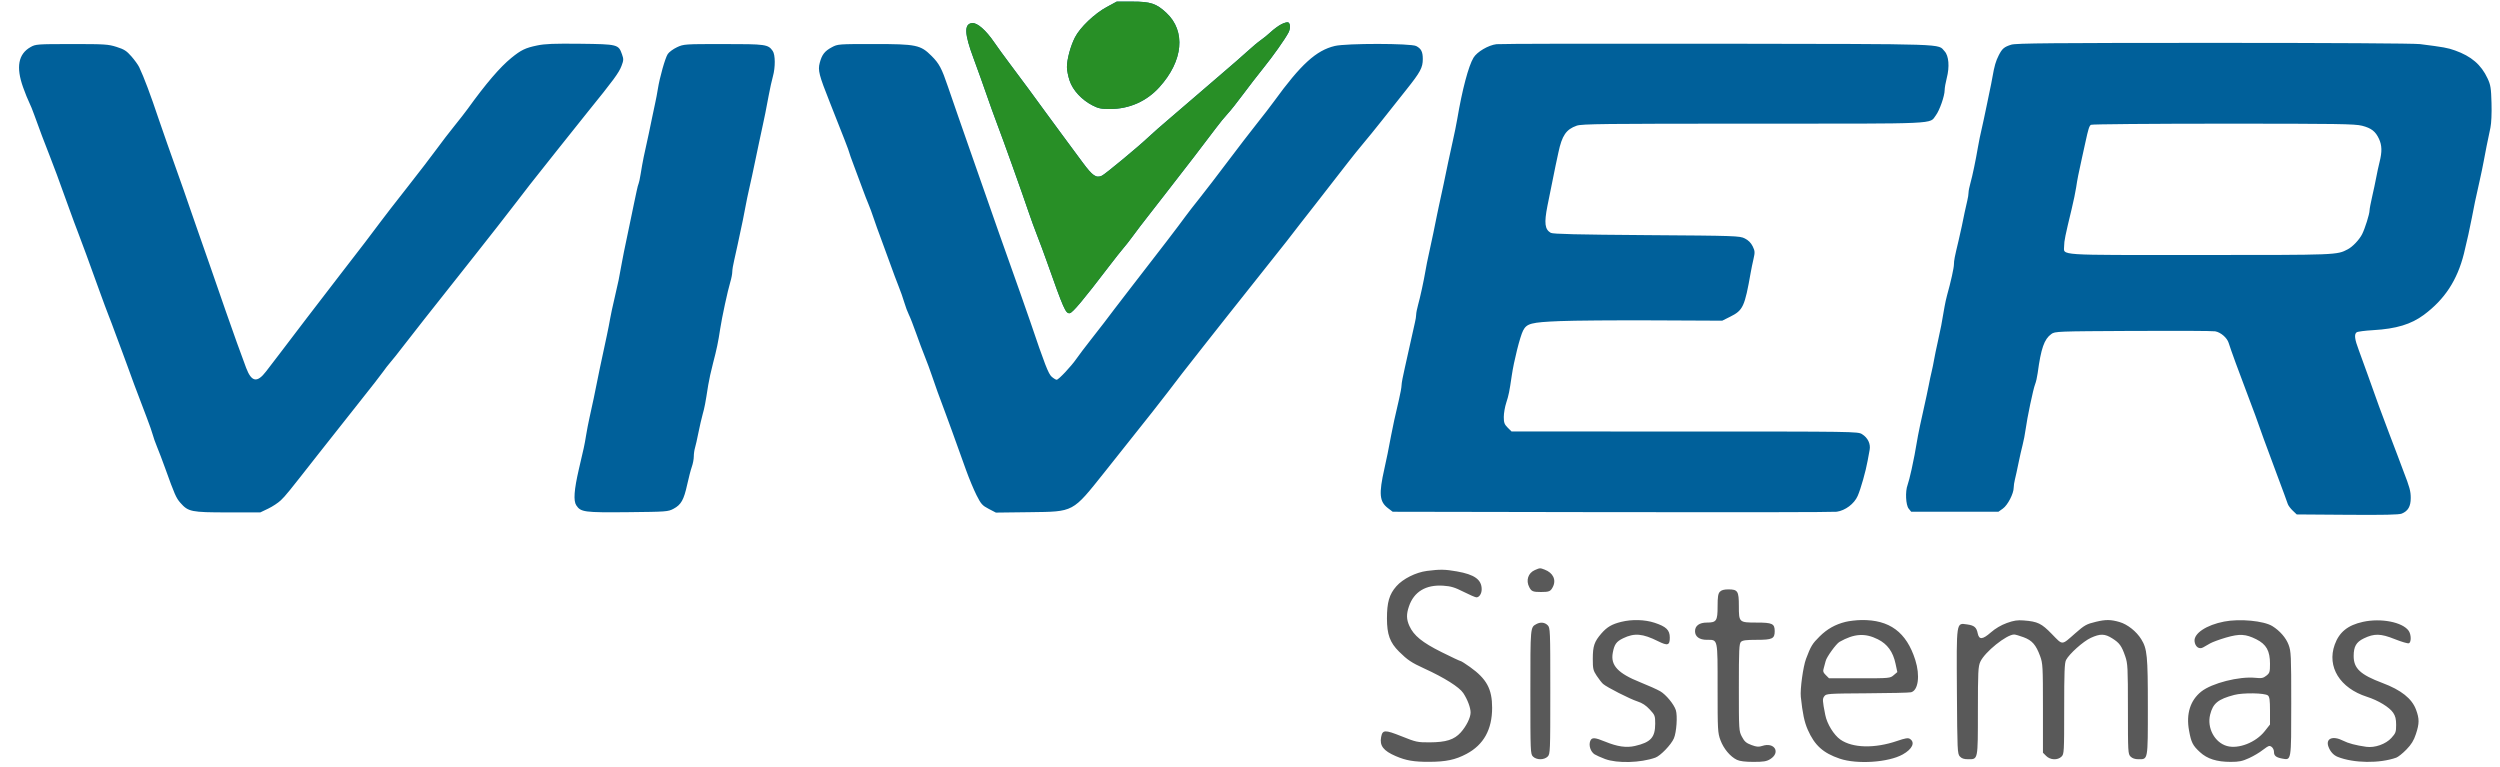
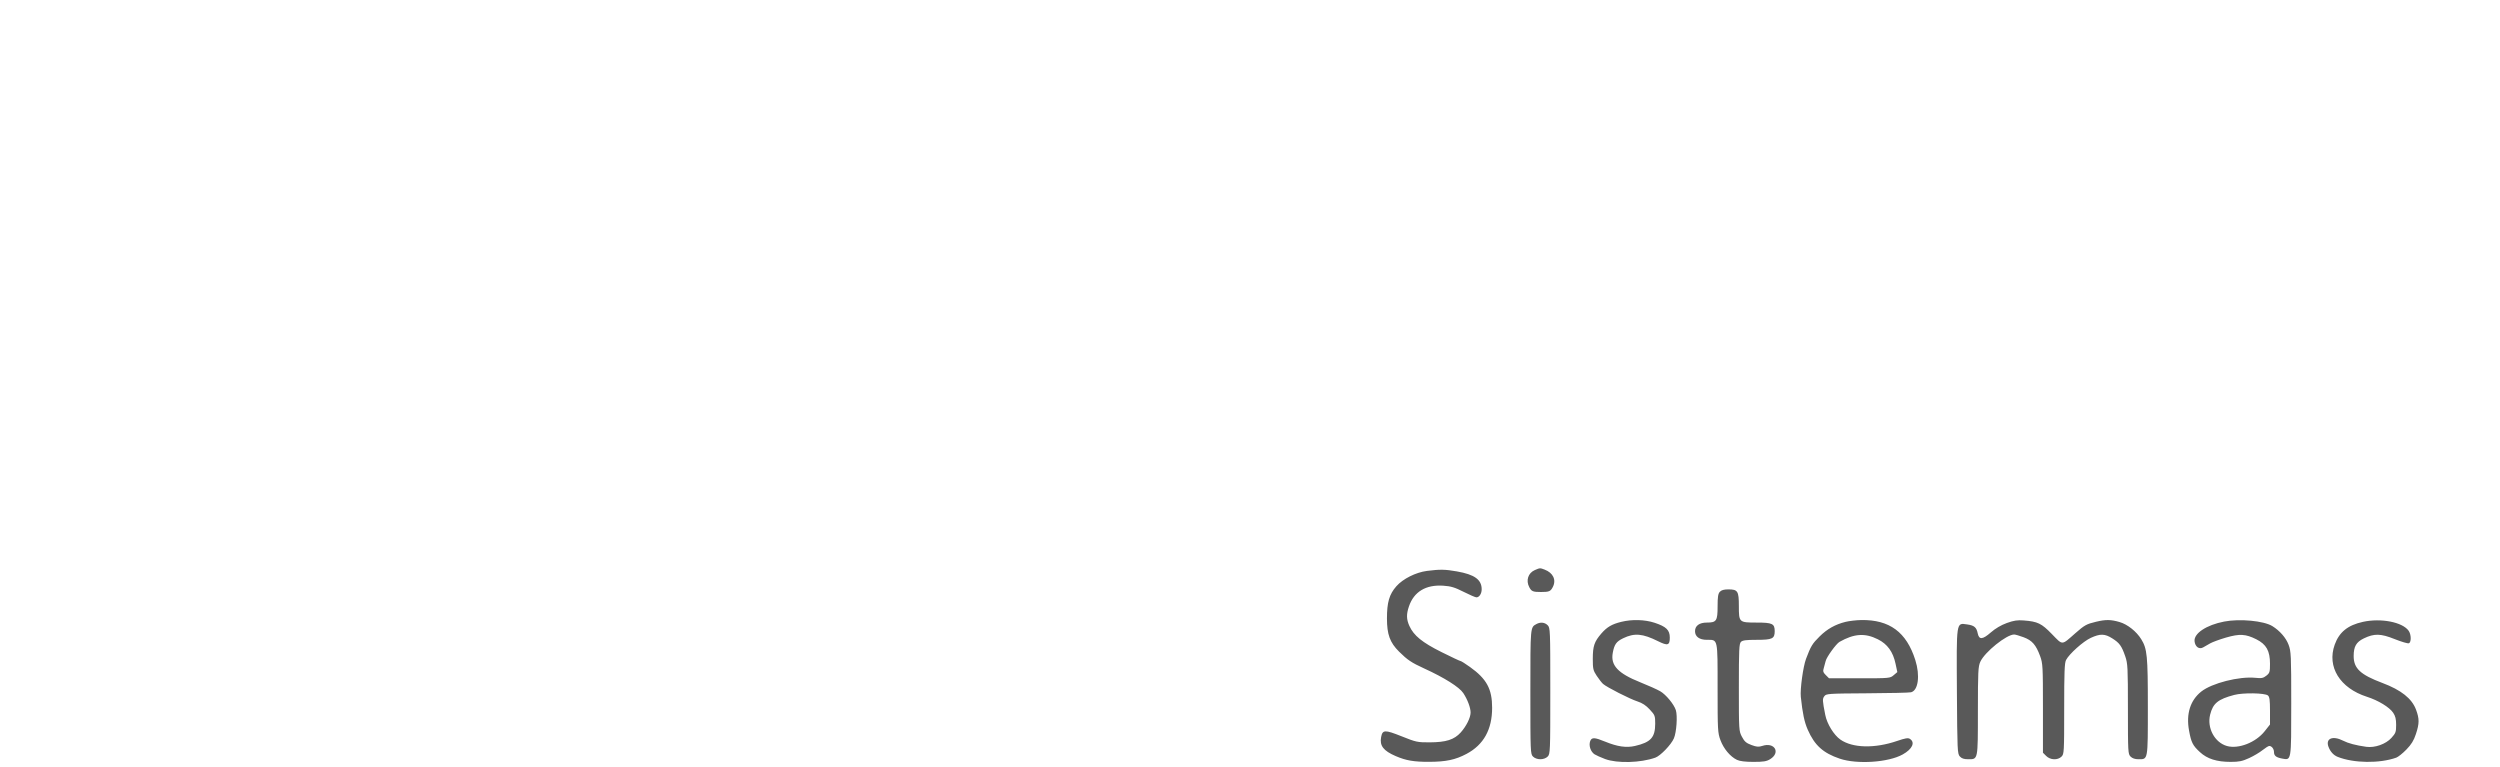
<svg xmlns="http://www.w3.org/2000/svg" width="101" height="31" viewBox="0 0 101 31" fill="none">
-   <path fill-rule="evenodd" clip-rule="evenodd" d="M44.713 0.283C44.217 0.551 43.633 1.109 43.428 1.511C43.248 1.863 43.104 2.398 43.104 2.711C43.104 2.836 43.153 3.084 43.213 3.262C43.344 3.649 43.699 4.032 44.134 4.257C44.374 4.381 44.484 4.404 44.847 4.403C45.622 4.403 46.319 4.095 46.838 3.523C47.802 2.459 47.915 1.261 47.122 0.52C46.716 0.141 46.483 0.064 45.741 0.065L45.115 0.065L44.713 0.283ZM51.76 0.984C51.646 1.044 51.456 1.183 51.338 1.294C51.22 1.404 51.039 1.552 50.936 1.622C50.833 1.692 50.59 1.895 50.396 2.073C50.203 2.25 49.746 2.649 49.381 2.959C49.016 3.268 48.547 3.672 48.338 3.856C48.129 4.039 47.669 4.435 47.315 4.734C46.961 5.034 46.55 5.394 46.403 5.535C46.008 5.911 44.651 7.036 44.516 7.099C44.286 7.206 44.139 7.105 43.738 6.563C43.526 6.276 43.147 5.764 42.896 5.424C42.645 5.085 42.352 4.687 42.246 4.54C41.888 4.044 41.228 3.15 40.81 2.595C40.581 2.292 40.292 1.894 40.167 1.711C39.831 1.218 39.481 0.912 39.274 0.932C38.945 0.964 38.96 1.362 39.326 2.342C39.425 2.607 39.557 2.969 39.618 3.146C39.679 3.323 39.79 3.637 39.864 3.843C39.938 4.049 40.032 4.315 40.072 4.433C40.112 4.551 40.209 4.816 40.289 5.022C40.518 5.619 41.301 7.809 41.554 8.56C41.643 8.826 41.8 9.255 41.902 9.515C42.004 9.775 42.17 10.221 42.271 10.507C42.981 12.513 43.053 12.676 43.22 12.652C43.334 12.635 43.775 12.109 44.805 10.758C45.03 10.463 45.289 10.136 45.38 10.031C45.47 9.927 45.629 9.725 45.732 9.583C45.836 9.442 45.98 9.248 46.054 9.153C46.128 9.059 46.273 8.871 46.376 8.737C46.479 8.602 46.807 8.182 47.103 7.803C47.801 6.91 48.762 5.659 49.116 5.183C49.27 4.977 49.486 4.712 49.597 4.594C49.709 4.476 49.987 4.126 50.216 3.816C50.445 3.507 50.818 3.024 51.044 2.744C51.429 2.268 51.915 1.581 52.055 1.314C52.139 1.153 52.132 0.939 52.041 0.904C52 0.888 51.873 0.924 51.76 0.984ZM21.7 1.837C21.227 1.935 21.052 2.019 20.66 2.338C20.198 2.714 19.633 3.374 18.892 4.402C18.798 4.532 18.561 4.837 18.364 5.08C18.167 5.322 17.841 5.747 17.639 6.024C17.438 6.3 16.899 7.002 16.442 7.583C15.984 8.164 15.514 8.771 15.396 8.932C15.102 9.332 14.503 10.115 13.733 11.107C13.378 11.564 12.767 12.36 12.374 12.876C11.982 13.392 11.505 14.019 11.313 14.27C11.121 14.52 10.867 14.852 10.749 15.006C10.39 15.476 10.163 15.437 9.945 14.865C9.778 14.427 9.382 13.325 9.115 12.554C8.987 12.186 8.716 11.402 8.511 10.812C8.307 10.222 8.054 9.499 7.949 9.204C7.844 8.909 7.71 8.523 7.651 8.346C7.553 8.051 7.431 7.704 6.764 5.827C6.638 5.473 6.479 5.014 6.41 4.808C6.085 3.836 5.816 3.118 5.622 2.711C5.578 2.62 5.437 2.424 5.309 2.278C5.113 2.054 5.016 1.992 4.708 1.895C4.37 1.788 4.229 1.779 2.895 1.78C1.494 1.781 1.441 1.785 1.235 1.902C0.738 2.182 0.641 2.711 0.934 3.53C1.02 3.77 1.13 4.042 1.178 4.135C1.226 4.227 1.322 4.465 1.392 4.663C1.557 5.129 1.821 5.829 2.023 6.336C2.176 6.721 2.338 7.159 2.804 8.453C2.92 8.778 3.077 9.2 3.152 9.391C3.294 9.756 3.603 10.6 4.027 11.777C4.165 12.16 4.327 12.594 4.386 12.742C4.446 12.889 4.573 13.227 4.669 13.492C4.765 13.758 4.895 14.107 4.959 14.27C5.022 14.432 5.111 14.673 5.156 14.806C5.235 15.042 5.52 15.802 5.928 16.869C6.041 17.164 6.151 17.478 6.172 17.566C6.193 17.655 6.27 17.872 6.343 18.049C6.417 18.226 6.568 18.624 6.679 18.933C7.051 19.97 7.117 20.12 7.287 20.313C7.606 20.676 7.723 20.7 9.199 20.701L10.514 20.702L10.836 20.548C11.013 20.463 11.242 20.311 11.345 20.212C11.549 20.015 11.622 19.924 12.882 18.317C13.345 17.727 14.088 16.786 14.535 16.226C14.982 15.666 15.405 15.123 15.475 15.02C15.545 14.917 15.689 14.732 15.794 14.61C15.899 14.487 16.064 14.282 16.159 14.154C16.356 13.891 17.596 12.316 19.166 10.337C19.748 9.604 20.513 8.624 20.867 8.161C21.221 7.697 21.637 7.163 21.792 6.974C21.946 6.785 22.279 6.365 22.532 6.041C22.786 5.717 23.325 5.041 23.73 4.54C24.798 3.221 25.001 2.945 25.109 2.663C25.195 2.436 25.198 2.388 25.128 2.193C24.987 1.794 24.957 1.786 23.444 1.768C22.385 1.756 22.019 1.77 21.7 1.837ZM60.458 1.785C60.128 1.825 59.672 2.094 59.529 2.332C59.326 2.667 59.072 3.63 58.873 4.808C58.839 5.014 58.755 5.424 58.688 5.719C58.62 6.014 58.539 6.388 58.507 6.55C58.447 6.86 58.208 7.981 58.126 8.346C58.099 8.464 58.066 8.621 58.053 8.694C58.016 8.901 57.816 9.857 57.722 10.276C57.675 10.482 57.617 10.772 57.593 10.919C57.524 11.329 57.376 12.014 57.29 12.318C57.248 12.468 57.213 12.646 57.213 12.713C57.213 12.781 57.19 12.924 57.163 13.03C57.135 13.137 57.062 13.465 57 13.76C56.938 14.055 56.827 14.55 56.755 14.859C56.682 15.169 56.622 15.485 56.623 15.562C56.623 15.639 56.575 15.905 56.516 16.152C56.365 16.792 56.264 17.253 56.201 17.593C56.088 18.2 56.029 18.49 55.93 18.933C55.7 19.955 55.728 20.266 56.073 20.529L56.265 20.675L65.121 20.691C69.992 20.7 74.077 20.693 74.2 20.675C74.55 20.625 74.909 20.356 75.05 20.036C75.175 19.753 75.38 19.028 75.453 18.612C75.477 18.479 75.513 18.284 75.533 18.178C75.581 17.933 75.459 17.682 75.222 17.537C75.054 17.435 74.898 17.433 68.058 17.433L61.067 17.432L60.91 17.276C60.778 17.143 60.753 17.076 60.753 16.845C60.753 16.694 60.799 16.433 60.854 16.265C60.951 15.969 60.981 15.82 61.074 15.181C61.158 14.595 61.41 13.592 61.532 13.356C61.682 13.066 61.856 13.021 63.006 12.973C63.582 12.949 65.296 12.936 66.815 12.943L69.578 12.956L69.9 12.795C70.42 12.536 70.485 12.394 70.731 10.999C70.754 10.867 70.804 10.624 70.842 10.46C70.904 10.19 70.9 10.141 70.808 9.95C70.739 9.81 70.633 9.704 70.49 9.633C70.283 9.529 70.139 9.524 66.52 9.499C63.72 9.479 62.736 9.455 62.652 9.407C62.41 9.269 62.379 9.016 62.516 8.319C62.617 7.801 62.792 6.94 62.844 6.698C62.874 6.558 62.926 6.316 62.959 6.162C63.105 5.473 63.272 5.228 63.698 5.078C63.904 5.005 64.76 4.996 70.848 4.996C78.47 4.996 77.935 5.02 78.207 4.661C78.359 4.461 78.564 3.874 78.564 3.641C78.564 3.554 78.602 3.335 78.649 3.154C78.768 2.698 78.732 2.253 78.56 2.07C78.272 1.761 78.873 1.781 69.434 1.766C64.645 1.759 60.605 1.767 60.458 1.785ZM81.258 1.804C80.968 1.895 80.89 1.961 80.751 2.231C80.63 2.468 80.573 2.663 80.494 3.119C80.466 3.282 80.418 3.523 80.388 3.655C80.358 3.788 80.311 4.017 80.283 4.165C80.255 4.312 80.194 4.602 80.148 4.808C79.982 5.549 79.945 5.723 79.906 5.961C79.821 6.464 79.684 7.123 79.608 7.386C79.565 7.536 79.529 7.714 79.529 7.782C79.529 7.849 79.507 7.992 79.48 8.099C79.453 8.205 79.405 8.419 79.373 8.574C79.341 8.729 79.288 8.982 79.257 9.137C79.224 9.291 79.166 9.551 79.128 9.713C78.967 10.384 78.939 10.526 78.939 10.677C78.939 10.821 78.815 11.38 78.659 11.938C78.627 12.056 78.582 12.261 78.559 12.393C78.453 13.033 78.398 13.317 78.291 13.787C78.228 14.067 78.158 14.405 78.136 14.537C78.114 14.67 78.069 14.887 78.037 15.02C78.004 15.153 77.953 15.394 77.923 15.556C77.893 15.718 77.792 16.189 77.699 16.601C77.606 17.014 77.51 17.46 77.488 17.593C77.365 18.308 77.325 18.52 77.229 18.96C77.171 19.225 77.098 19.51 77.066 19.593C76.967 19.851 76.993 20.404 77.111 20.549L77.213 20.675H78.975H80.736L80.917 20.546C81.112 20.407 81.353 19.941 81.353 19.702C81.353 19.625 81.376 19.475 81.403 19.368C81.43 19.262 81.495 18.969 81.545 18.719C81.596 18.468 81.672 18.131 81.715 17.968C81.757 17.806 81.811 17.529 81.834 17.352C81.894 16.893 82.144 15.704 82.219 15.522C82.254 15.438 82.3 15.236 82.322 15.074C82.457 14.072 82.586 13.703 82.873 13.495C83.021 13.387 83.096 13.385 86.172 13.369C87.903 13.36 89.397 13.367 89.493 13.385C89.721 13.426 89.975 13.646 90.039 13.857C90.115 14.107 90.478 15.1 90.796 15.931C90.949 16.329 91.093 16.715 91.118 16.789C91.22 17.097 91.613 18.172 91.989 19.174C92.211 19.764 92.407 20.297 92.425 20.358C92.444 20.419 92.533 20.54 92.623 20.626L92.787 20.783L94.833 20.798C96.305 20.809 96.922 20.796 97.031 20.75C97.286 20.645 97.394 20.458 97.394 20.118C97.394 19.844 97.35 19.682 97.101 19.041C97.061 18.937 96.954 18.652 96.863 18.406C96.772 18.16 96.616 17.75 96.516 17.495C96.31 16.965 95.94 15.953 95.651 15.127C95.542 14.818 95.383 14.378 95.297 14.151C95.127 13.701 95.103 13.508 95.207 13.426C95.244 13.396 95.547 13.357 95.879 13.338C96.808 13.284 97.406 13.103 97.921 12.722C98.765 12.096 99.273 11.321 99.542 10.249C99.653 9.805 99.803 9.124 99.862 8.802C99.928 8.434 100.023 7.981 100.184 7.274C100.238 7.038 100.31 6.688 100.345 6.497C100.408 6.147 100.496 5.708 100.614 5.155C100.651 4.98 100.669 4.575 100.657 4.163C100.64 3.55 100.621 3.432 100.497 3.167C100.239 2.614 99.842 2.273 99.182 2.038C98.885 1.932 98.736 1.905 97.769 1.782C97.53 1.752 94.149 1.732 89.427 1.732C82.952 1.733 81.445 1.746 81.258 1.804ZM27.349 1.909C27.197 1.98 27.029 2.104 26.977 2.184C26.873 2.341 26.65 3.131 26.576 3.602C26.551 3.764 26.505 4.005 26.475 4.138C26.445 4.271 26.384 4.56 26.339 4.781C26.295 5.002 26.237 5.28 26.211 5.398C26.023 6.231 25.96 6.545 25.883 7.025C25.853 7.213 25.816 7.386 25.802 7.41C25.787 7.434 25.748 7.582 25.716 7.739C25.684 7.896 25.636 8.121 25.61 8.239C25.583 8.357 25.538 8.574 25.51 8.721C25.481 8.869 25.396 9.279 25.32 9.633C25.244 9.986 25.159 10.409 25.131 10.571C25.014 11.233 24.974 11.428 24.834 12.018C24.754 12.357 24.67 12.743 24.649 12.876C24.627 13.008 24.569 13.31 24.518 13.546C24.235 14.864 24.168 15.181 24.117 15.449C24.056 15.77 23.934 16.348 23.811 16.896C23.768 17.088 23.71 17.389 23.682 17.566C23.655 17.743 23.61 17.984 23.583 18.102C23.555 18.22 23.466 18.606 23.385 18.96C23.193 19.792 23.161 20.232 23.281 20.414C23.462 20.691 23.604 20.709 25.365 20.692C26.933 20.676 26.99 20.672 27.213 20.553C27.517 20.391 27.627 20.195 27.762 19.579C27.824 19.297 27.909 18.97 27.952 18.851C27.994 18.732 28.029 18.549 28.029 18.444C28.029 18.338 28.051 18.182 28.077 18.097C28.103 18.012 28.166 17.736 28.215 17.486C28.265 17.235 28.343 16.898 28.388 16.735C28.467 16.452 28.491 16.33 28.612 15.556C28.642 15.364 28.73 14.966 28.807 14.672C28.955 14.11 29.017 13.811 29.097 13.278C29.162 12.84 29.402 11.73 29.502 11.402C29.547 11.254 29.584 11.065 29.584 10.98C29.585 10.896 29.618 10.691 29.659 10.525C29.699 10.358 29.761 10.078 29.797 9.901C29.86 9.586 29.909 9.356 30.011 8.895C30.038 8.77 30.089 8.511 30.123 8.319C30.158 8.128 30.218 7.838 30.256 7.676C30.294 7.514 30.352 7.254 30.384 7.1C30.417 6.945 30.468 6.704 30.497 6.564C30.527 6.424 30.602 6.068 30.663 5.773C30.725 5.478 30.797 5.14 30.824 5.022C30.883 4.763 30.939 4.48 31.058 3.843C31.107 3.578 31.182 3.238 31.225 3.088C31.328 2.721 31.325 2.211 31.218 2.059C31.031 1.792 30.939 1.779 29.226 1.78C27.649 1.78 27.623 1.782 27.349 1.909ZM33.608 1.908C33.316 2.063 33.204 2.209 33.117 2.541C33.038 2.843 33.086 3.031 33.526 4.138C34.066 5.497 34.306 6.116 34.306 6.152C34.306 6.171 34.394 6.419 34.502 6.704C34.609 6.988 34.763 7.401 34.844 7.622C34.924 7.843 35.032 8.121 35.083 8.239C35.134 8.357 35.232 8.622 35.3 8.828C35.369 9.035 35.49 9.373 35.569 9.579C35.648 9.785 35.815 10.244 35.942 10.598C36.068 10.951 36.233 11.391 36.307 11.575C36.382 11.759 36.484 12.048 36.533 12.217C36.582 12.386 36.666 12.609 36.718 12.713C36.771 12.817 36.903 13.156 37.012 13.465C37.121 13.775 37.28 14.199 37.365 14.408C37.45 14.617 37.579 14.966 37.652 15.185C37.769 15.539 37.958 16.062 38.203 16.709C38.281 16.912 38.537 17.62 39.027 18.987C39.148 19.326 39.34 19.784 39.451 20.005C39.634 20.366 39.685 20.423 39.944 20.558L40.234 20.709L41.602 20.692C43.4 20.669 43.316 20.714 44.623 19.076C46.431 16.811 46.936 16.169 47.761 15.083C47.888 14.916 48.286 14.408 48.646 13.955C49.005 13.501 49.435 12.959 49.599 12.748C49.764 12.538 50.331 11.823 50.86 11.16C51.389 10.496 51.894 9.86 51.982 9.746C52.071 9.631 52.324 9.304 52.545 9.018C52.767 8.732 53.014 8.415 53.095 8.315C53.268 8.099 53.992 7.168 54.45 6.573C54.627 6.343 54.906 5.997 55.07 5.803C55.234 5.61 55.578 5.186 55.834 4.862C56.089 4.537 56.53 3.982 56.812 3.629C57.384 2.912 57.481 2.732 57.481 2.386C57.481 2.092 57.416 1.965 57.214 1.86C56.997 1.748 54.391 1.746 53.926 1.857C53.174 2.036 52.554 2.601 51.472 4.093C51.34 4.276 51.028 4.681 50.779 4.992C50.53 5.304 50.001 5.993 49.602 6.523C49.204 7.054 48.694 7.717 48.47 7.998C48.246 8.278 47.984 8.615 47.888 8.748C47.622 9.117 46.858 10.114 45.65 11.67C45.398 11.994 45.12 12.356 45.032 12.474C44.752 12.849 44.483 13.199 44.067 13.728C43.844 14.011 43.587 14.351 43.495 14.484C43.277 14.8 42.768 15.342 42.689 15.342C42.655 15.342 42.565 15.287 42.489 15.221C42.356 15.104 42.212 14.735 41.619 12.983C41.514 12.674 41.333 12.155 41.216 11.831C40.76 10.56 40.019 8.455 39.188 6.068C39.049 5.67 38.835 5.055 38.711 4.701C38.587 4.347 38.4 3.805 38.295 3.496C38.046 2.762 37.942 2.566 37.637 2.262C37.189 1.814 37.021 1.779 35.309 1.779C33.87 1.779 33.844 1.781 33.608 1.908ZM95.428 5.08C95.804 5.177 95.971 5.307 96.112 5.612C96.232 5.872 96.239 6.129 96.136 6.538C96.094 6.707 96.032 6.99 96 7.167C95.967 7.344 95.893 7.693 95.835 7.944C95.777 8.195 95.729 8.448 95.729 8.507C95.729 8.645 95.545 9.232 95.431 9.458C95.318 9.683 95.048 9.968 94.853 10.07C94.406 10.304 94.471 10.302 88.881 10.302C82.961 10.303 83.392 10.331 83.391 9.937C83.391 9.738 83.435 9.521 83.693 8.453C83.771 8.129 83.854 7.731 83.877 7.569C83.921 7.264 83.972 7.007 84.115 6.363C84.161 6.156 84.222 5.879 84.251 5.746C84.365 5.217 84.406 5.085 84.474 5.042C84.513 5.017 86.92 4.997 89.822 4.996C94.459 4.996 95.138 5.006 95.428 5.08Z" fill="#00609A" />
  <path fill-rule="evenodd" clip-rule="evenodd" d="M62.006 23.032C61.736 23.149 61.639 23.45 61.782 23.721C61.872 23.893 61.93 23.917 62.256 23.917C62.582 23.917 62.641 23.893 62.731 23.721C62.884 23.431 62.749 23.143 62.4 23.011C62.215 22.941 62.215 22.941 62.006 23.032ZM57.648 23.065C57.198 23.124 56.678 23.384 56.413 23.685C56.127 24.01 56.033 24.332 56.033 24.986C56.033 25.632 56.152 25.957 56.521 26.325C56.861 26.662 57.023 26.771 57.535 27.005C58.347 27.375 58.957 27.759 59.116 28C59.288 28.259 59.414 28.595 59.412 28.79C59.41 28.996 59.237 29.343 59.013 29.592C58.748 29.884 58.424 29.988 57.758 29.991C57.266 29.993 57.21 29.981 56.626 29.747C55.944 29.475 55.854 29.479 55.797 29.78C55.732 30.127 55.89 30.332 56.386 30.546C56.803 30.726 57.119 30.78 57.737 30.778C58.42 30.776 58.801 30.695 59.251 30.455C59.94 30.088 60.281 29.473 60.282 28.596C60.283 27.837 60.061 27.426 59.388 26.947C59.203 26.814 59.031 26.706 59.006 26.706C58.981 26.706 58.635 26.543 58.236 26.344C57.455 25.954 57.117 25.679 56.938 25.286C56.818 25.021 56.813 24.814 56.922 24.497C57.123 23.906 57.603 23.616 58.304 23.662C58.619 23.683 58.769 23.728 59.13 23.91C59.373 24.033 59.605 24.133 59.647 24.133C59.762 24.133 59.86 23.984 59.86 23.808C59.86 23.418 59.573 23.21 58.859 23.085C58.383 23.001 58.173 22.997 57.648 23.065ZM69.48 23.91C69.411 23.985 69.391 24.117 69.391 24.495C69.391 25.084 69.346 25.152 68.958 25.152C68.655 25.152 68.479 25.28 68.479 25.5C68.479 25.72 68.655 25.849 68.958 25.849C69.409 25.849 69.391 25.767 69.391 27.804C69.391 29.504 69.397 29.607 69.507 29.904C69.635 30.249 69.905 30.571 70.173 30.698C70.29 30.753 70.508 30.78 70.841 30.78C71.247 30.78 71.369 30.76 71.515 30.67C71.947 30.404 71.692 29.971 71.199 30.134C71.048 30.183 70.969 30.177 70.757 30.098C70.548 30.021 70.476 29.958 70.375 29.767C70.251 29.533 70.25 29.51 70.25 27.774C70.25 26.248 70.261 26.006 70.334 25.933C70.4 25.867 70.54 25.849 70.974 25.849C71.603 25.849 71.698 25.803 71.698 25.5C71.698 25.197 71.603 25.152 70.974 25.152C70.255 25.152 70.25 25.146 70.25 24.482C70.25 23.881 70.206 23.811 69.825 23.811C69.645 23.811 69.543 23.841 69.48 23.91ZM65.502 25.122C65.12 25.216 64.924 25.33 64.696 25.592C64.41 25.922 64.349 26.102 64.349 26.615C64.349 27.022 64.363 27.085 64.508 27.304C64.596 27.437 64.711 27.583 64.763 27.63C64.914 27.764 65.85 28.241 66.155 28.338C66.349 28.401 66.499 28.499 66.651 28.665C66.859 28.889 66.87 28.919 66.87 29.238C66.869 29.794 66.692 29.989 66.052 30.137C65.704 30.217 65.345 30.165 64.858 29.966C64.418 29.785 64.305 29.781 64.244 29.941C64.177 30.117 64.261 30.371 64.42 30.474C64.484 30.515 64.676 30.601 64.847 30.665C65.335 30.846 66.28 30.821 66.875 30.609C67.082 30.536 67.514 30.087 67.625 29.83C67.731 29.586 67.777 28.919 67.704 28.69C67.628 28.451 67.302 28.058 67.07 27.925C66.945 27.853 66.584 27.691 66.268 27.565C65.364 27.204 65.061 26.88 65.156 26.373C65.219 26.032 65.3 25.919 65.574 25.786C66.031 25.565 66.36 25.593 66.99 25.907C67.375 26.099 67.46 26.073 67.46 25.76C67.46 25.454 67.317 25.315 66.843 25.159C66.448 25.03 65.935 25.016 65.502 25.122ZM74.562 25.123C74.15 25.224 73.819 25.409 73.517 25.708C73.217 26.004 73.158 26.102 72.963 26.619C72.846 26.931 72.72 27.846 72.753 28.154C72.824 28.825 72.897 29.17 73.033 29.48C73.311 30.113 73.653 30.422 74.326 30.65C75.027 30.887 76.293 30.802 76.869 30.48C77.261 30.262 77.384 29.991 77.157 29.849C77.085 29.803 76.969 29.823 76.648 29.933C75.737 30.245 74.849 30.224 74.353 29.88C74.088 29.695 73.812 29.247 73.741 28.884C73.625 28.295 73.622 28.236 73.703 28.127C73.778 28.024 73.85 28.019 75.432 28.009C76.339 28.004 77.137 27.986 77.205 27.968C77.498 27.895 77.578 27.295 77.378 26.664C77.021 25.538 76.337 25.032 75.196 25.05C74.998 25.053 74.713 25.086 74.562 25.123ZM81.075 25.17C80.845 25.253 80.612 25.391 80.431 25.549C80.096 25.843 79.954 25.853 79.9 25.588C79.85 25.342 79.759 25.266 79.468 25.226C79.028 25.166 79.042 25.071 79.059 27.953C79.074 30.319 79.08 30.453 79.177 30.56C79.25 30.641 79.343 30.673 79.508 30.673C79.918 30.673 79.906 30.732 79.907 28.726C79.908 27.121 79.918 26.927 80.006 26.733C80.185 26.341 81.063 25.634 81.372 25.634C81.419 25.634 81.591 25.684 81.755 25.745C82.099 25.874 82.252 26.049 82.421 26.507C82.528 26.801 82.535 26.915 82.535 28.614V30.41L82.666 30.541C82.833 30.708 83.131 30.72 83.286 30.566C83.389 30.463 83.393 30.387 83.393 28.633C83.393 27.158 83.407 26.78 83.469 26.663C83.602 26.412 84.159 25.913 84.466 25.771C84.849 25.595 85.033 25.599 85.337 25.791C85.63 25.977 85.715 26.095 85.86 26.516C85.96 26.807 85.968 26.966 85.968 28.644C85.968 30.387 85.972 30.463 86.075 30.566C86.146 30.637 86.254 30.673 86.393 30.673C86.784 30.673 86.773 30.739 86.773 28.554C86.773 26.484 86.746 26.212 86.506 25.824C86.311 25.509 85.952 25.224 85.632 25.131C85.275 25.027 85.073 25.025 84.677 25.12C84.295 25.211 84.215 25.255 83.838 25.587C83.278 26.08 83.346 26.078 82.898 25.618C82.474 25.182 82.326 25.111 81.757 25.066C81.504 25.046 81.357 25.068 81.075 25.17ZM89.857 25.111C89.139 25.25 88.628 25.589 88.66 25.906C88.682 26.129 88.846 26.247 89.006 26.155C89.068 26.119 89.198 26.045 89.295 25.99C89.392 25.936 89.679 25.831 89.932 25.757C90.483 25.598 90.725 25.612 91.157 25.828C91.561 26.032 91.708 26.295 91.708 26.818C91.708 27.15 91.695 27.191 91.561 27.297C91.436 27.396 91.368 27.41 91.118 27.384C90.463 27.318 89.36 27.598 88.93 27.94C88.487 28.293 88.314 28.841 88.437 29.512C88.525 29.997 88.586 30.118 88.88 30.388C89.173 30.659 89.559 30.78 90.121 30.78C90.457 30.78 90.59 30.753 90.864 30.627C91.048 30.543 91.292 30.398 91.407 30.305C91.522 30.213 91.644 30.137 91.678 30.137C91.777 30.137 91.869 30.255 91.869 30.382C91.869 30.532 91.955 30.601 92.196 30.646C92.575 30.717 92.566 30.767 92.566 28.42C92.566 26.468 92.559 26.317 92.459 26.049C92.354 25.768 92.104 25.481 91.803 25.295C91.457 25.081 90.486 24.989 89.857 25.111ZM95.463 25.123C94.851 25.257 94.504 25.538 94.322 26.045C94.001 26.94 94.532 27.8 95.624 28.15C96.081 28.296 96.533 28.571 96.684 28.795C96.775 28.93 96.804 29.051 96.804 29.287C96.804 29.571 96.787 29.62 96.613 29.812C96.386 30.063 95.942 30.22 95.597 30.171C95.174 30.111 94.873 30.032 94.662 29.924C94.24 29.709 93.943 29.835 94.072 30.174C94.147 30.37 94.277 30.512 94.444 30.578C95.089 30.835 96.135 30.849 96.809 30.609C96.885 30.582 97.07 30.435 97.218 30.282C97.421 30.073 97.517 29.916 97.602 29.657C97.745 29.227 97.745 29.039 97.607 28.669C97.439 28.22 97.006 27.876 96.249 27.592C95.357 27.256 95.088 27.004 95.088 26.504C95.088 26.121 95.192 25.939 95.497 25.792C95.92 25.587 96.179 25.593 96.746 25.82C97.019 25.929 97.276 26.005 97.318 25.988C97.421 25.949 97.416 25.636 97.311 25.485C97.064 25.133 96.195 24.963 95.463 25.123ZM62.069 25.213C61.824 25.347 61.827 25.311 61.827 27.949C61.827 30.387 61.83 30.462 61.934 30.566C62.001 30.632 62.113 30.673 62.23 30.673C62.346 30.673 62.458 30.632 62.525 30.566C62.629 30.462 62.632 30.387 62.632 27.912C62.632 25.438 62.629 25.363 62.525 25.259C62.406 25.141 62.233 25.123 62.069 25.213ZM75.863 25.826C76.251 26.019 76.478 26.332 76.58 26.814L76.652 27.152L76.505 27.277C76.361 27.401 76.342 27.403 75.126 27.403H73.893L73.762 27.273C73.654 27.165 73.64 27.117 73.68 26.991C73.706 26.908 73.741 26.779 73.757 26.705C73.791 26.548 74.181 26.009 74.315 25.932C74.907 25.597 75.345 25.567 75.863 25.826ZM91.624 28.097C91.69 28.152 91.708 28.284 91.708 28.718V29.27L91.493 29.542C91.134 29.996 90.437 30.269 89.97 30.139C89.472 29.999 89.155 29.408 89.29 28.87C89.405 28.414 89.606 28.249 90.26 28.076C90.619 27.98 91.5 27.994 91.624 28.097Z" fill="#595959" />
-   <path fill-rule="evenodd" clip-rule="evenodd" d="M44.713 0.283C44.217 0.551 43.633 1.109 43.428 1.511C43.248 1.863 43.104 2.398 43.104 2.711C43.104 2.836 43.153 3.084 43.214 3.262C43.344 3.649 43.699 4.032 44.135 4.257C44.374 4.381 44.485 4.404 44.847 4.403C45.622 4.403 46.32 4.095 46.838 3.523C47.802 2.459 47.916 1.261 47.122 0.52C46.716 0.141 46.483 0.064 45.742 0.065L45.116 0.065L44.713 0.283ZM51.76 0.984C51.646 1.044 51.457 1.183 51.339 1.294C51.221 1.404 51.039 1.552 50.936 1.622C50.833 1.692 50.59 1.895 50.397 2.073C50.203 2.25 49.746 2.649 49.381 2.959C49.016 3.268 48.547 3.672 48.338 3.856C48.13 4.039 47.669 4.435 47.315 4.734C46.961 5.034 46.551 5.394 46.403 5.535C46.009 5.911 44.652 7.036 44.516 7.099C44.286 7.206 44.139 7.105 43.738 6.563C43.526 6.276 43.148 5.764 42.896 5.424C42.645 5.085 42.352 4.687 42.246 4.54C41.889 4.044 41.229 3.15 40.81 2.595C40.582 2.292 40.293 1.894 40.168 1.711C39.831 1.218 39.481 0.912 39.274 0.932C38.945 0.964 38.96 1.362 39.327 2.342C39.426 2.607 39.557 2.969 39.618 3.146C39.68 3.323 39.79 3.637 39.864 3.843C39.938 4.049 40.032 4.315 40.072 4.433C40.112 4.551 40.21 4.816 40.289 5.022C40.518 5.619 41.301 7.809 41.554 8.56C41.643 8.826 41.8 9.255 41.902 9.515C42.004 9.775 42.17 10.221 42.271 10.507C42.981 12.513 43.053 12.676 43.22 12.652C43.335 12.635 43.775 12.109 44.806 10.758C45.031 10.463 45.289 10.136 45.38 10.031C45.471 9.927 45.629 9.725 45.733 9.583C45.836 9.442 45.981 9.248 46.054 9.153C46.128 9.059 46.273 8.871 46.376 8.737C46.48 8.602 46.807 8.182 47.103 7.803C47.802 6.91 48.763 5.659 49.117 5.183C49.27 4.977 49.486 4.712 49.598 4.594C49.709 4.476 49.987 4.126 50.216 3.816C50.445 3.507 50.818 3.024 51.044 2.744C51.43 2.268 51.915 1.581 52.055 1.314C52.139 1.153 52.132 0.939 52.041 0.904C52 0.888 51.874 0.924 51.76 0.984Z" fill="#288F26" />
</svg>